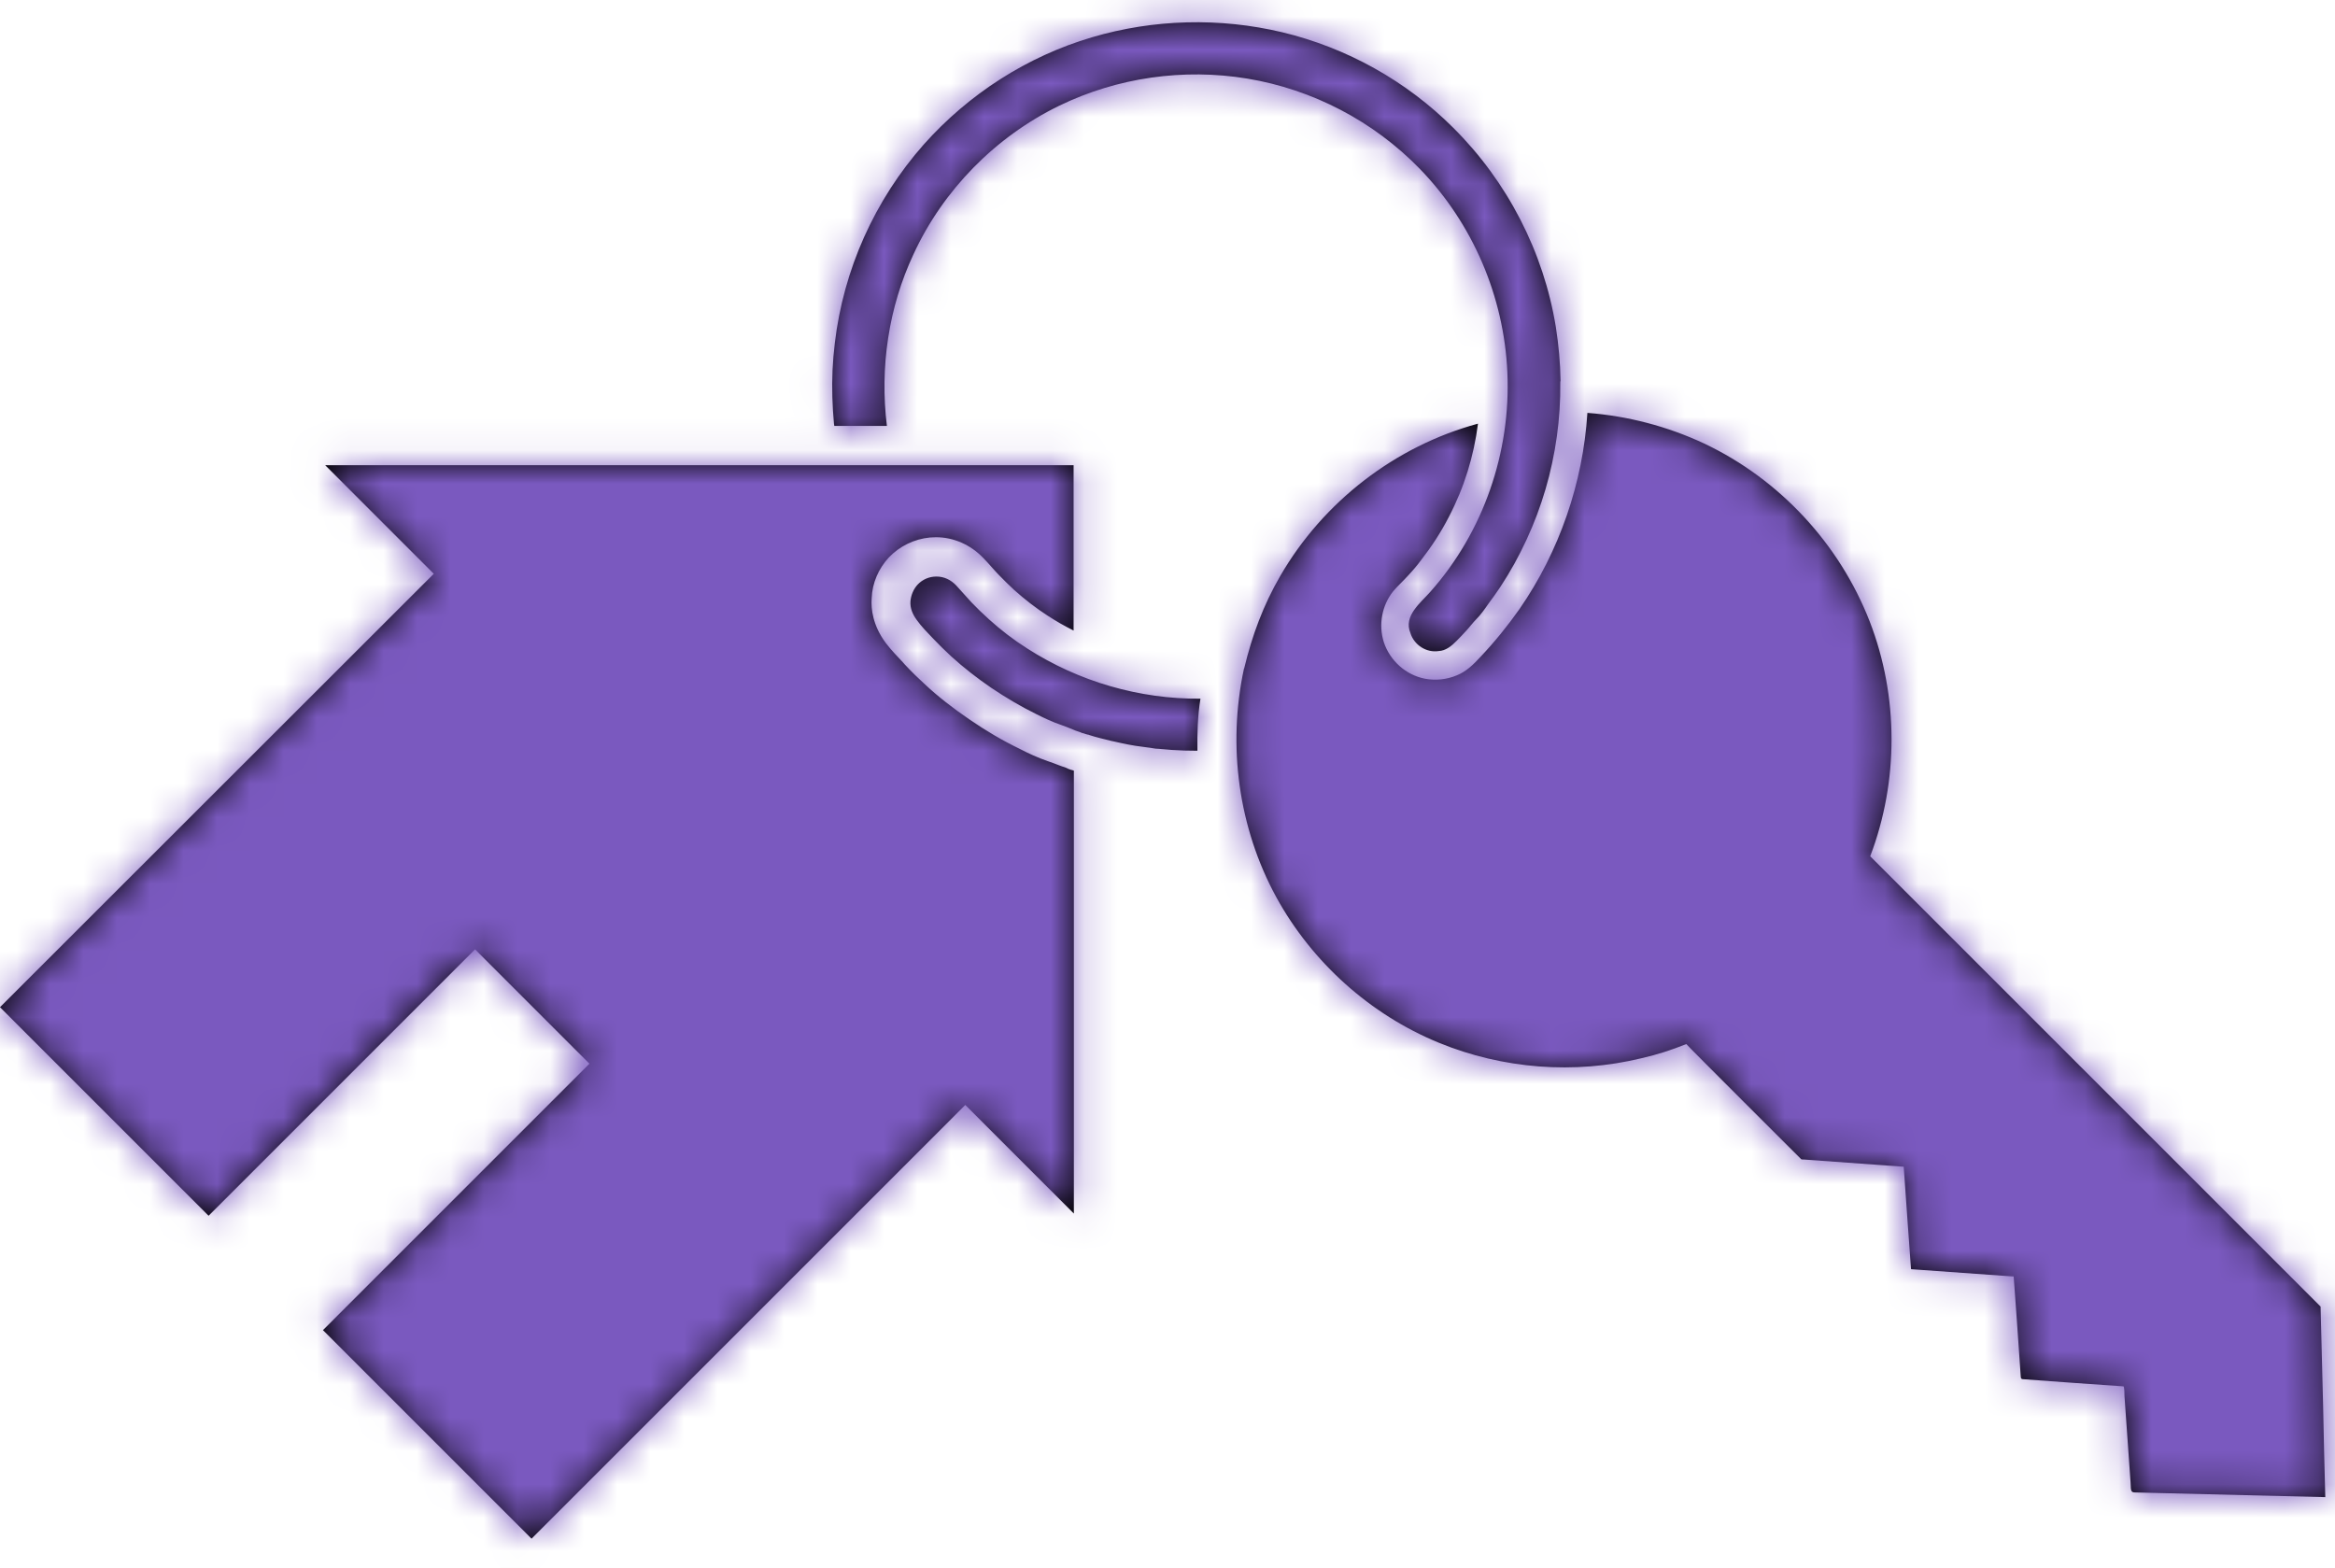
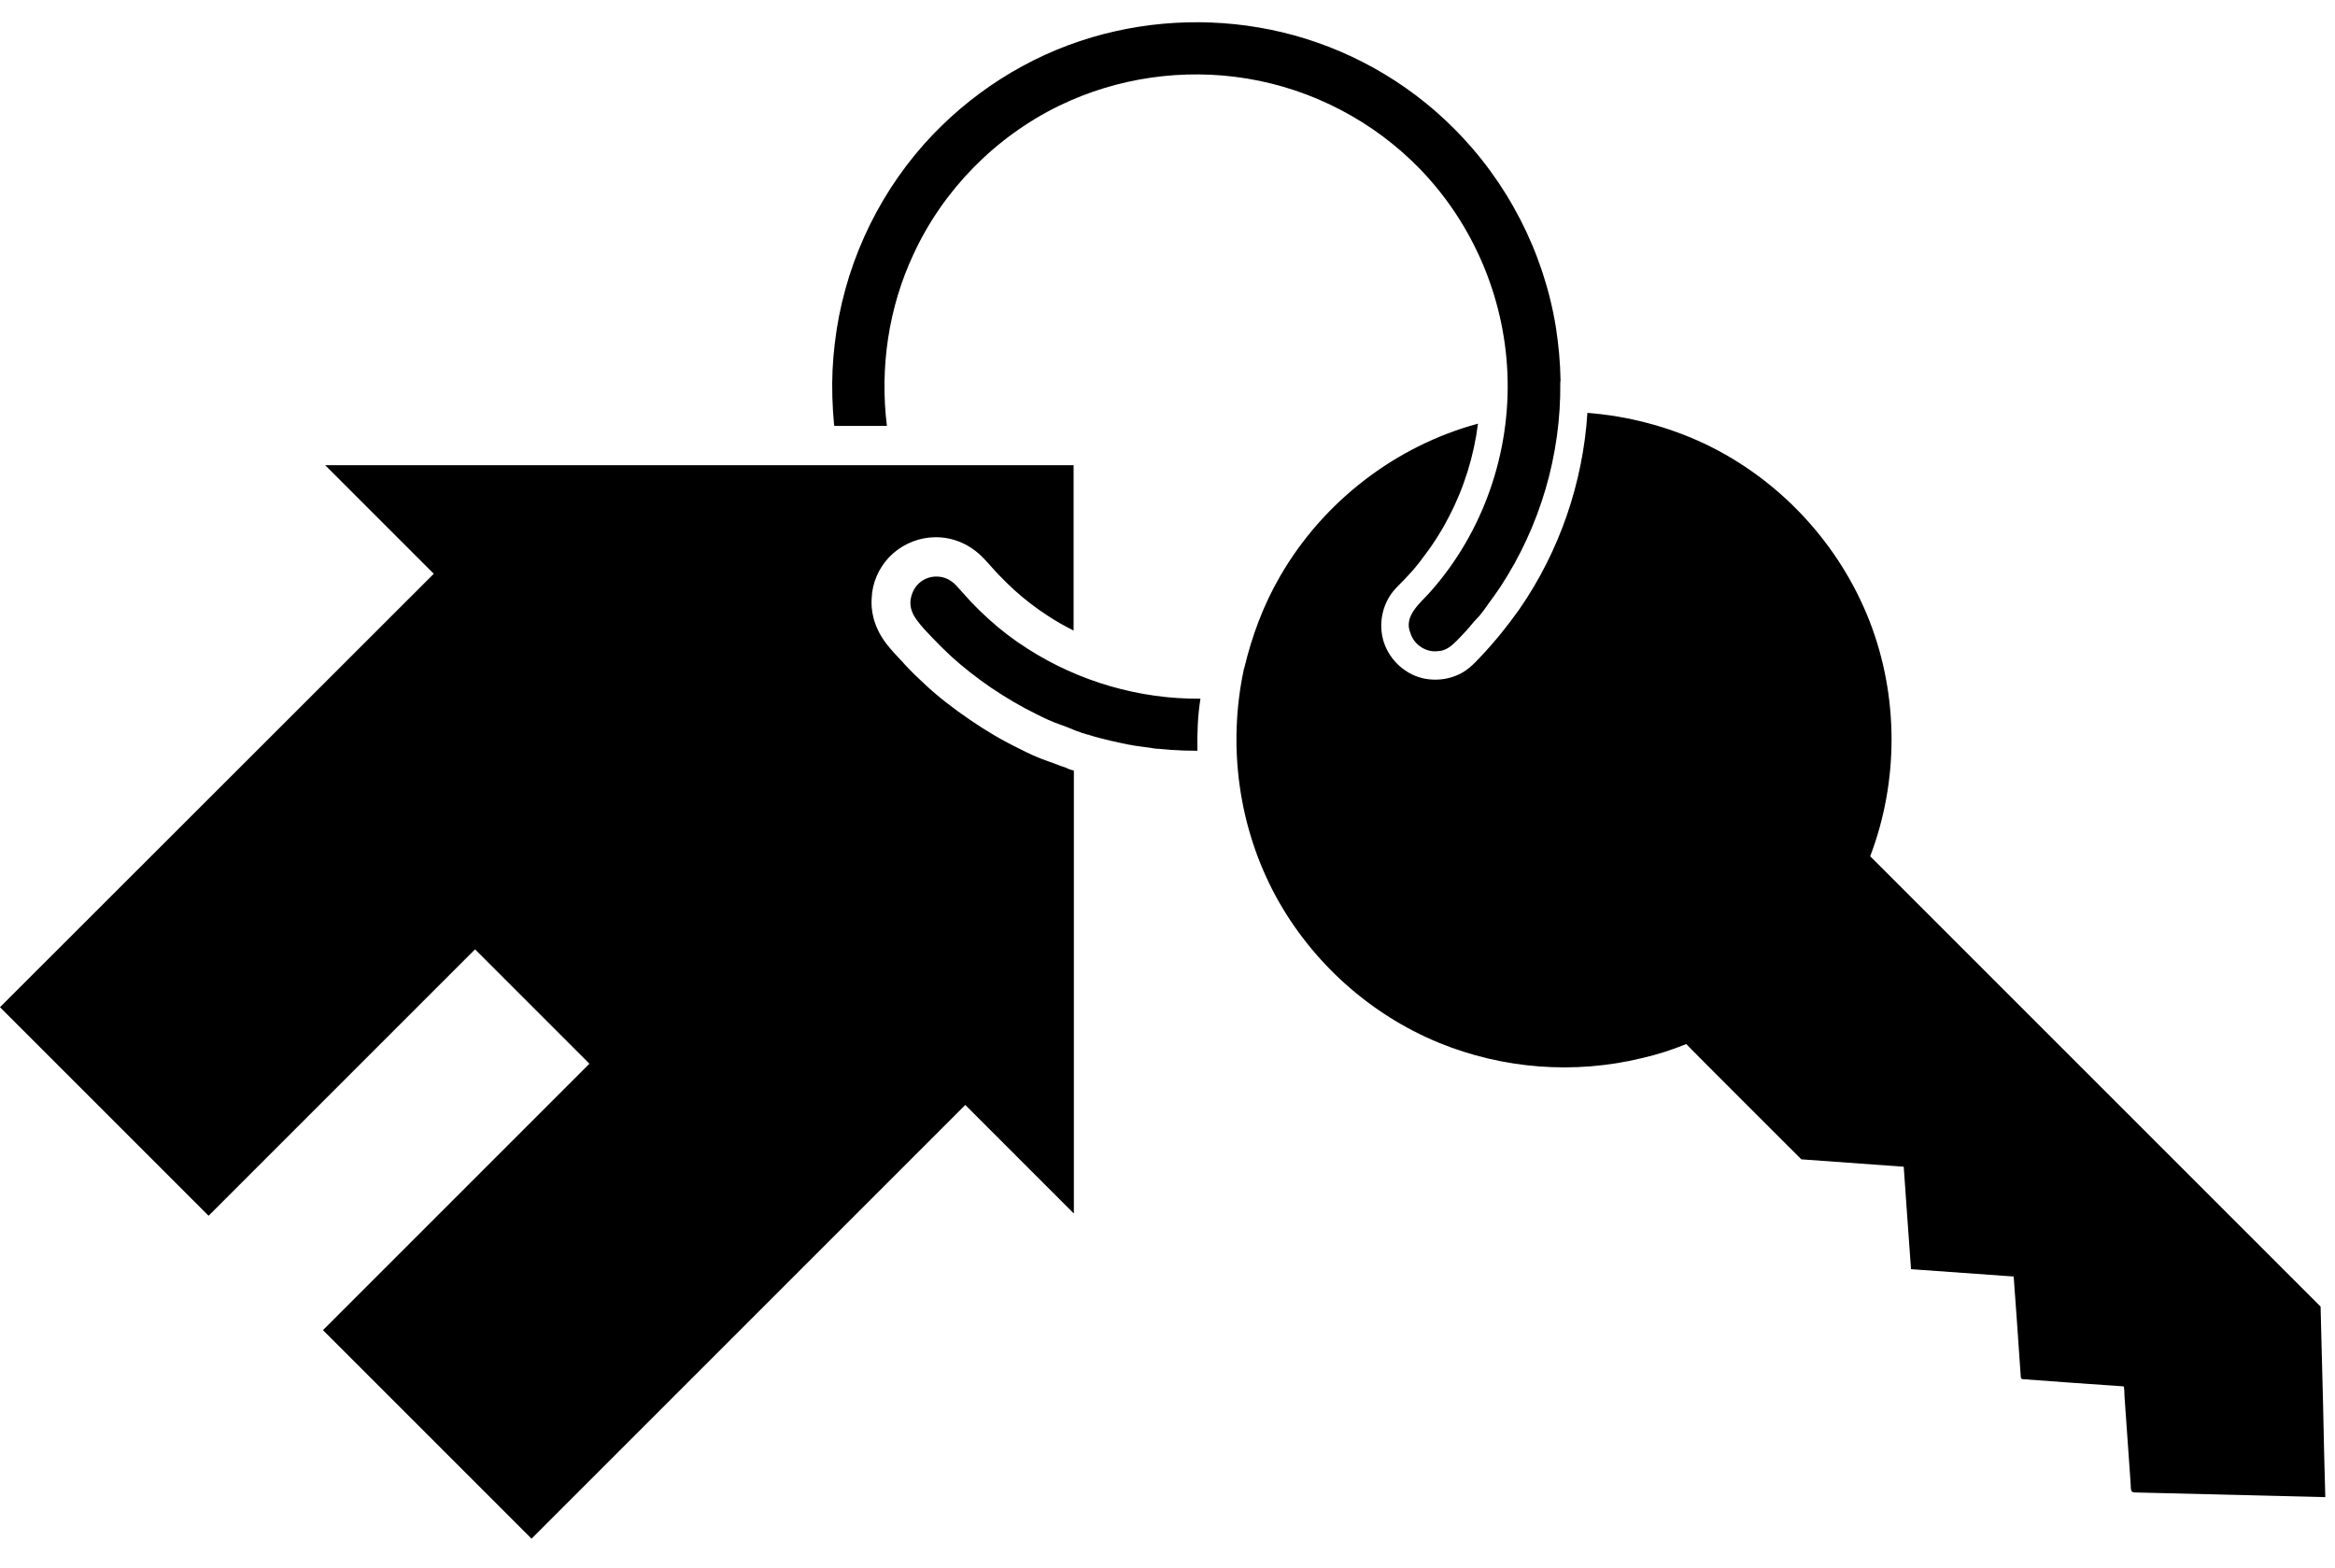
<svg xmlns="http://www.w3.org/2000/svg" xmlns:xlink="http://www.w3.org/1999/xlink" width="70px" height="47px" viewBox="0 0 70 47" version="1.1">
  <title>Atoms/Icons/ic_lock</title>
  <defs>
    <path d="M32.185,24.948 L32.185,29.905 C31.919,29.772 31.654,29.623 31.405,29.457 C31.056,29.233 30.715,28.967 30.4,28.685 C30.25,28.543 30.093,28.394 29.943,28.236 C29.885,28.178 29.819,28.103 29.752,28.029 C29.669,27.937 29.578,27.829 29.478,27.73 C29.096,27.331 28.59,27.107 28.058,27.107 L28.058,27.107 L27.88,27.115 C27.408,27.159 26.971,27.374 26.647,27.713 C26.339,28.045 26.148,28.477 26.132,28.934 C26.107,29.258 26.165,29.756 26.555,30.279 C26.721,30.495 26.904,30.686 27.062,30.852 L27.062,30.852 L27.128,30.927 C27.344,31.159 27.543,31.35 27.734,31.524 C28.125,31.89 28.565,32.23 29.063,32.571 C29.544,32.903 30.051,33.202 30.566,33.451 C30.823,33.584 31.106,33.717 31.421,33.825 C31.521,33.858 31.629,33.899 31.737,33.941 C31.803,33.966 31.87,33.991 31.928,34.007 C31.977,34.032 32.069,34.074 32.177,34.099 L32.177,34.099 L32.193,34.107 L32.193,47.385 L28.938,44.129 L15.935,57.133 L9.682,50.88 L17.67,42.892 L14.241,39.463 L6.253,47.451 L0,41.198 L13.004,28.203 L9.749,24.948 L32.185,24.948 Z M47.588,23.379 C48.792,23.47 49.996,23.785 51.093,24.3 C53.351,25.371 55.145,27.306 56.05,29.631 C56.922,31.882 56.922,34.422 56.066,36.673 L56.219,36.826 C57.714,38.32 69.49,50.096 69.568,50.175 C69.593,51.163 69.618,52.151 69.643,53.131 C69.66,54.052 69.684,54.966 69.709,55.887 L69.701,55.887 C68.713,55.863 64.902,55.771 63.98,55.746 C63.888,55.738 63.888,55.672 63.88,55.622 C63.88,55.564 63.872,55.514 63.872,55.456 C63.855,55.215 63.731,53.488 63.689,52.857 C63.689,52.823 63.689,52.566 63.656,52.566 C63.49,52.558 60.833,52.367 60.633,52.35 C60.567,52.342 60.584,52.267 60.575,52.209 C60.534,51.594 60.376,49.344 60.368,49.286 C60.368,49.261 60.343,49.269 60.318,49.269 C59.305,49.195 58.308,49.128 57.304,49.054 C57.287,49.054 57.287,49.037 57.287,49.012 C57.262,48.713 57.121,46.679 57.079,46.097 L57.071,45.981 L57.071,45.981 C57.071,45.981 54.173,45.774 54.082,45.765 C54.065,45.765 54.007,45.765 53.999,45.757 C53.924,45.682 50.569,42.336 50.553,42.303 C50.096,42.485 49.689,42.618 49.216,42.726 C47.198,43.216 45.047,43.05 43.129,42.261 C41.07,41.414 39.335,39.853 38.263,37.902 C37.126,35.817 36.794,33.368 37.292,31.051 L37.3,31.035 C37.533,30.063 37.873,29.141 38.38,28.269 C39.667,26.044 41.826,24.375 44.308,23.702 C44.184,24.674 43.893,25.621 43.437,26.492 C43.204,26.949 42.922,27.381 42.606,27.788 C42.482,27.954 42.349,28.112 42.208,28.261 C42.066,28.419 41.9,28.568 41.767,28.726 C41.427,29.15 41.319,29.731 41.485,30.254 C41.668,30.81 42.149,31.242 42.722,31.35 C43.038,31.408 43.37,31.375 43.669,31.25 C43.96,31.134 44.176,30.918 44.383,30.694 C44.807,30.246 45.197,29.764 45.554,29.258 C46.75,27.53 47.456,25.471 47.588,23.379 Z M28.075,28.286 C28.307,28.286 28.507,28.386 28.664,28.552 L29.121,29.058 L29.121,29.058 C29.287,29.233 29.461,29.399 29.644,29.565 C30.001,29.889 30.391,30.188 30.798,30.445 C32.335,31.433 34.161,31.965 35.988,31.948 C35.905,32.463 35.888,32.986 35.897,33.509 C35.637,33.509 35.38,33.502 35.122,33.484 L34.734,33.451 L34.734,33.451 L34.726,33.451 C34.618,33.451 34.502,33.418 34.394,33.409 C34.278,33.393 34.161,33.376 34.037,33.36 C33.882,33.337 33.727,33.304 33.572,33.27 L33.339,33.218 L33.339,33.218 L33.331,33.218 C33.107,33.16 32.874,33.11 32.65,33.036 C32.642,33.036 32.633,33.027 32.633,33.027 L32.617,33.027 L32.617,33.027 C32.575,33.019 32.526,33.003 32.484,32.986 C32.442,32.986 32.376,32.944 32.335,32.936 C32.276,32.92 32.218,32.895 32.16,32.87 C32.036,32.82 31.919,32.77 31.795,32.729 C31.546,32.645 31.305,32.529 31.072,32.413 C30.599,32.18 30.151,31.915 29.719,31.624 C29.295,31.334 28.888,31.018 28.515,30.678 C28.324,30.503 28.141,30.32 27.967,30.138 C27.801,29.963 27.626,29.789 27.485,29.59 C27.361,29.424 27.278,29.233 27.294,29.025 C27.311,28.842 27.386,28.66 27.51,28.527 C27.66,28.369 27.859,28.286 28.075,28.286 Z M38.446,11.969 C40.381,12.434 42.166,13.431 43.569,14.834 C45.189,16.445 46.276,18.554 46.642,20.804 C46.725,21.336 46.775,21.876 46.783,22.415 C46.775,22.44 46.775,22.457 46.775,22.473 C46.8,24.641 46.168,26.783 44.981,28.593 C44.865,28.768 44.74,28.942 44.616,29.108 C44.508,29.266 44.383,29.44 44.25,29.573 C44.151,29.673 44.068,29.789 43.968,29.897 C43.868,30.005 43.769,30.113 43.669,30.213 C43.52,30.362 43.345,30.511 43.129,30.52 C42.764,30.578 42.39,30.337 42.282,29.98 C42.066,29.465 42.59,29.075 42.88,28.743 C44.474,26.949 45.297,24.549 45.189,22.166 C45.089,19.891 44.151,17.699 42.565,16.063 C41.178,14.635 39.351,13.68 37.391,13.356 C35.482,13.041 33.497,13.323 31.753,14.17 C29.843,15.1 28.274,16.694 27.386,18.621 C26.638,20.215 26.372,22.017 26.588,23.769 L25.011,23.769 C25.011,23.736 25.002,23.719 25.002,23.711 C24.977,23.445 24.961,23.171 24.953,22.905 C24.936,22.366 24.961,21.826 25.027,21.286 C25.285,19.086 26.223,16.993 27.693,15.332 C29.038,13.821 30.79,12.692 32.733,12.119 C34.585,11.571 36.569,11.521 38.446,11.969 Z" id="path-1" />
-     <rect id="path-3" x="0" y="0" width="145.833" height="145.833" />
  </defs>
  <g id="🇹🇭-Landing-Page" stroke="none" stroke-width="1" fill="none" fill-rule="evenodd">
    <g id="Landing---Desktop" transform="translate(-253, -1033)">
      <g id="Range-of-Loans" transform="translate(138, 883)">
        <g id="Loans" transform="translate(0, 139)">
          <g id="Secured-Loans">
            <g id="Atoms/Icons/ic_lock" transform="translate(115, 0)">
              <mask id="mask-2" fill="white">
                <use xlink:href="#path-1" />
              </mask>
              <use id="Path-2" fill="#000000" fill-rule="nonzero" xlink:href="#path-1" />
              <g id="Atoms/Colors/Primary" mask="url(#mask-2)">
                <g transform="translate(-37.917, -37.917)">
                  <mask id="mask-4" fill="white">
                    <use xlink:href="#path-3" />
                  </mask>
                  <use id="Colour" stroke="none" fill="#7A59BF" fill-rule="evenodd" xlink:href="#path-3" />
                </g>
              </g>
            </g>
          </g>
        </g>
      </g>
    </g>
  </g>
</svg>